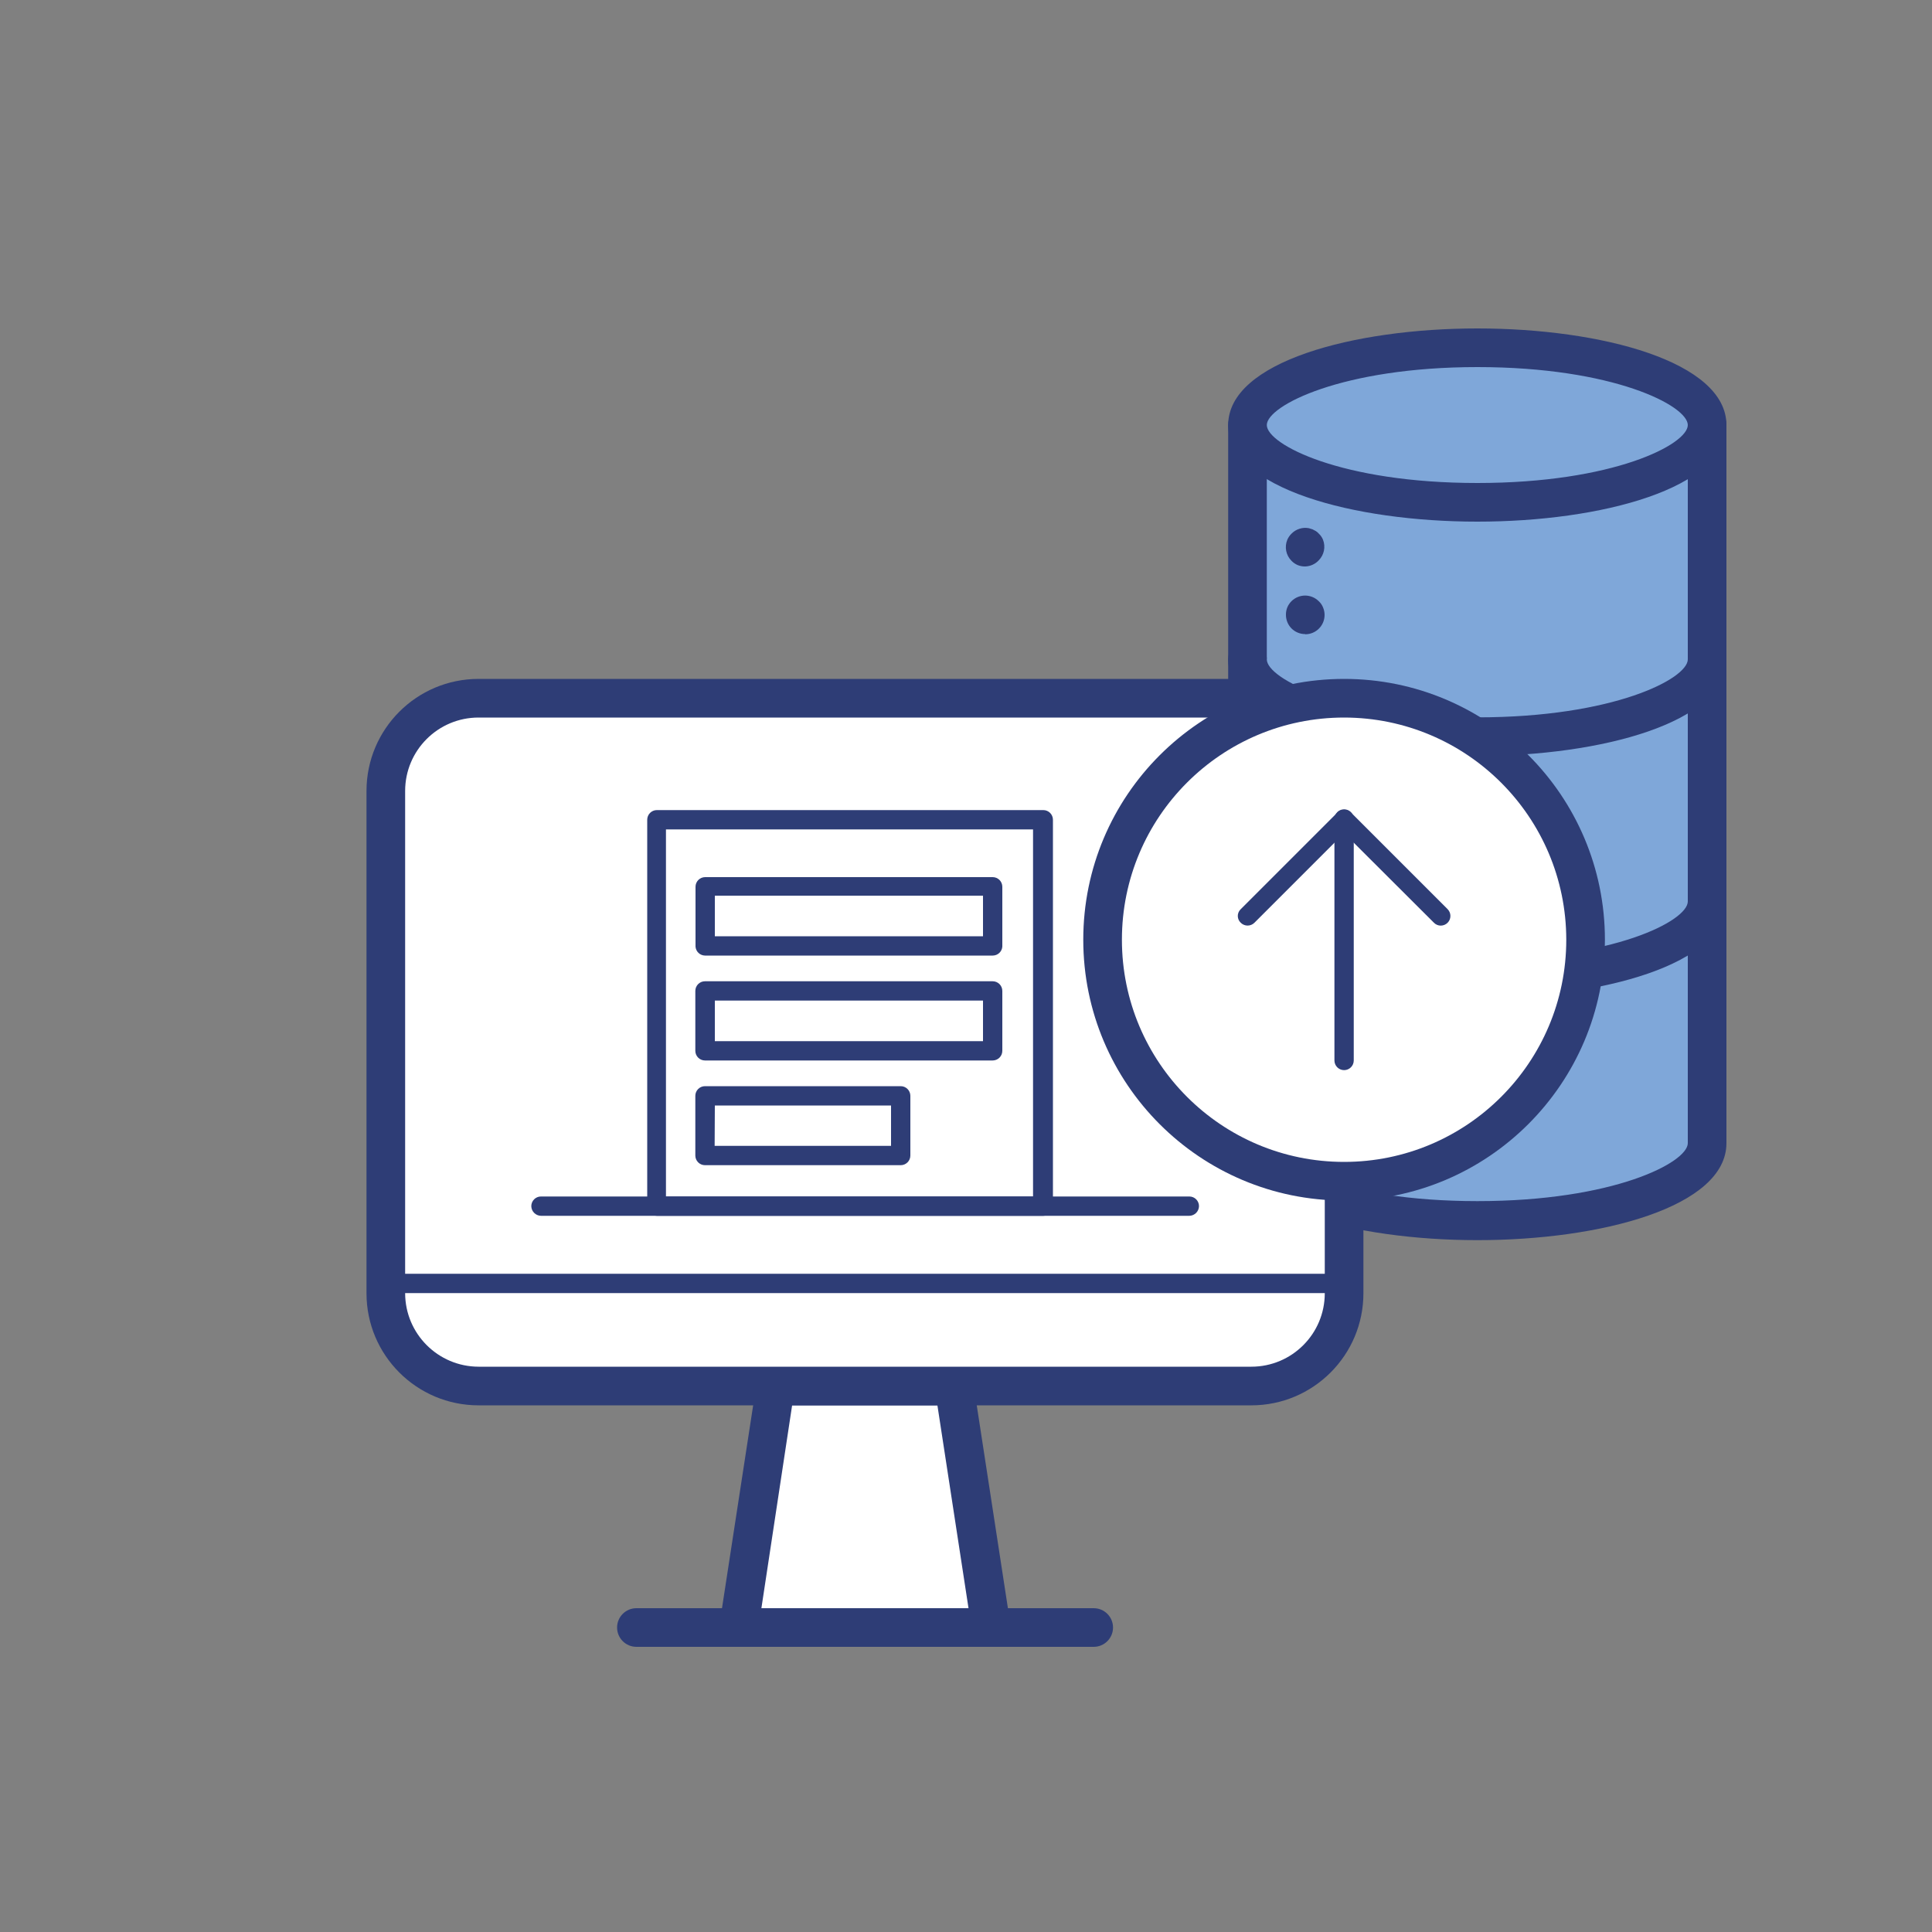
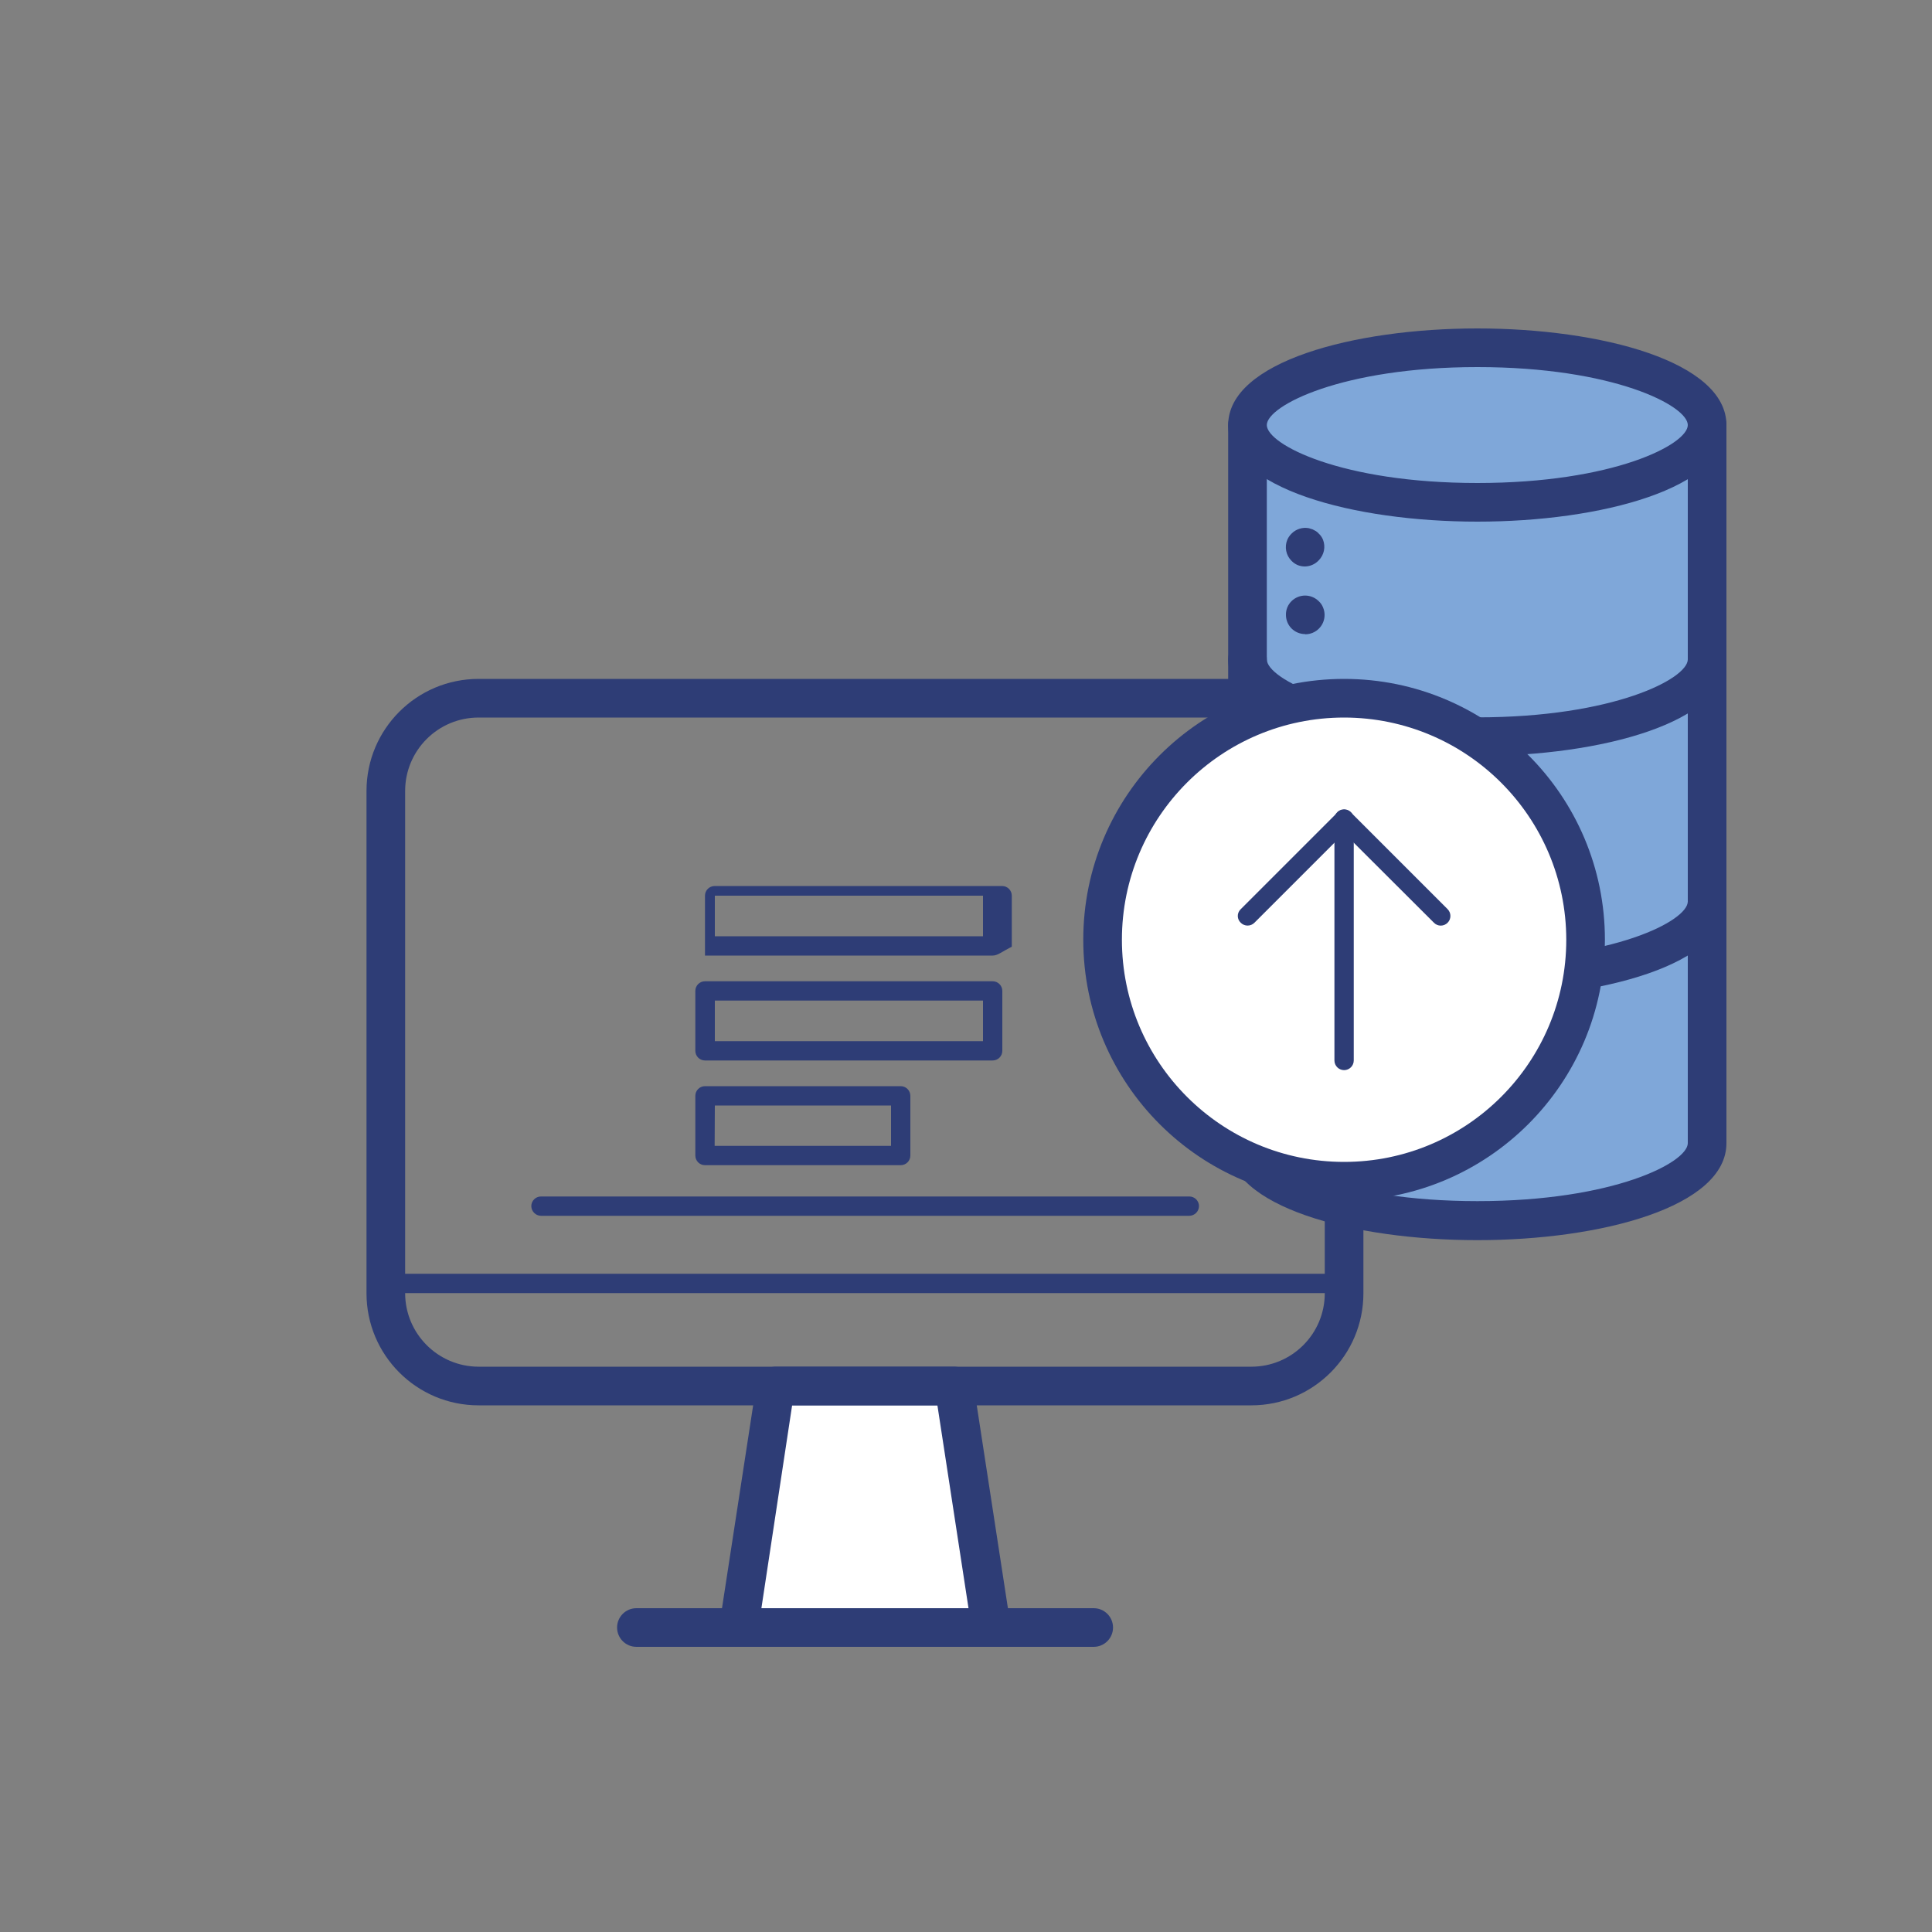
<svg xmlns="http://www.w3.org/2000/svg" version="1.1" id="Livello_1" x="0px" y="0px" viewBox="0 0 100 100" style="enable-background:new 0 0 100 100;" xml:space="preserve">
  <rect x="0" y="0" width="100" height="100" fill="#808080" stroke="none" />
  <title>178_Data management</title>
  <path style="fill:#7FA7D9;" d="M64.57,22v37.17c0,2.22,5.33,4,11.9,4s11.89-1.8,11.89-4V22H64.57z" />
  <path style="fill:#2E3D76;" d="M76.47,64.19c-6.41,0-12.9-1.72-12.9-5V22c0-0.552,0.448-1,1-1h23.79c0.552,0,1,0.448,1,1v37.17  C89.36,62.47,82.87,64.19,76.47,64.19z M65.57,23v36.17c0,1,3.85,3,10.9,3s10.89-2,10.89-3V23H65.57z" />
  <ellipse style="fill:#7FA7D9;" cx="76.47" cy="21.98" rx="11.89" ry="4.02" />
  <path style="fill:#2E3D76;" d="M76.47,27c-6.41,0-12.9-1.73-12.9-5s6.49-5,12.9-5s12.89,1.72,12.89,5S82.87,27,76.47,27z M76.47,19  c-7,0-10.9,2-10.9,3s3.85,3,10.9,3s10.89-2,10.89-3S83.51,19,76.47,19z" />
-   <path style="fill:#7FA7D9;" d="M88.36,34.11c0,2.22-5.33,4-11.89,4s-11.9-1.8-11.9-4" />
  <path style="fill:#2E3D76;" d="M76.47,39.13c-6.41,0-12.9-1.73-12.9-5c0-0.552,0.448-1,1-1s1,0.448,1,1c0,1,3.85,3,10.9,3  s10.89-2,10.89-3c0-0.552,0.448-1,1-1s1,0.448,1,1C89.36,37.4,82.87,39.13,76.47,39.13z" />
  <path style="fill:#7FA7D9;" d="M88.36,46.64c0,2.22-5.33,4-11.89,4s-11.9-1.8-11.9-4" />
  <path style="fill:#2E3D76;" d="M76.47,51.66c-6.41,0-12.9-1.73-12.9-5c0-0.552,0.448-1,1-1s1,0.448,1,1c0,1,3.85,3,10.9,3  s10.89-2,10.89-3c0-0.552,0.448-1,1-1s1,0.448,1,1C89.36,49.93,82.87,51.66,76.47,51.66z" />
  <path style="fill:#2E3D76;" d="M67.56,29.32c-0.133,0.003-0.266-0.021-0.39-0.07c-0.12-0.052-0.229-0.126-0.32-0.22  c-0.287-0.285-0.374-0.716-0.22-1.09c0.052-0.12,0.126-0.229,0.22-0.32c0.234-0.238,0.572-0.343,0.9-0.28l0.19,0.06l0.17,0.09  c0.056,0.035,0.107,0.079,0.15,0.13c0.097,0.089,0.172,0.198,0.22,0.32c0.141,0.366,0.055,0.78-0.22,1.06  C68.079,29.196,67.827,29.311,67.56,29.32z" />
  <path style="fill:#2E3D76;" d="M67.55,32.82c-0.262-0.001-0.514-0.105-0.7-0.29c-0.185-0.186-0.289-0.438-0.29-0.7  c-0.003-0.133,0.021-0.266,0.07-0.39c0.213-0.509,0.799-0.749,1.309-0.536c0.12,0.05,0.229,0.124,0.321,0.216  c0.097,0.089,0.172,0.198,0.22,0.32c0.053,0.123,0.08,0.256,0.08,0.39c0,0.552-0.448,1-1,1L67.55,32.82z" />
  <polygon style="fill:#FFFFFF;" points="51.3,84.24 38.24,84.24 40.16,71.74 49.38,71.74 " />
  <path style="fill:#2E3D76;" d="M51.3,85.24H38.24c-0.552,0.006-1.005-0.436-1.011-0.989c-0.001-0.054,0.003-0.108,0.011-0.161  l1.92-12.5c0.075-0.493,0.501-0.856,1-0.85h9.22c0.499-0.006,0.925,0.357,1,0.85l1.92,12.5c0.083,0.546-0.293,1.056-0.839,1.139  C51.408,85.237,51.354,85.241,51.3,85.24z M39.41,83.24h10.72l-1.61-10.5H41L39.41,83.24z" />
-   <path style="fill:#FFFFFF;" d="M24.77,36.14h40c2.651,0,4.8,2.149,4.8,4.8v26c0,2.651-2.149,4.8-4.8,4.8h-40  c-2.651,0-4.8-2.149-4.8-4.8v-26C19.97,38.289,22.119,36.14,24.77,36.14z" />
  <path style="fill:#2E3D76;" d="M64.77,72.74h-40c-3.203,0-5.8-2.597-5.8-5.8l0,0v-26c0-3.203,2.597-5.8,5.8-5.8h40  c3.203,0,5.8,2.597,5.8,5.8l0,0v26C70.57,70.143,67.973,72.74,64.77,72.74L64.77,72.74z M24.77,37.14c-2.099,0-3.8,1.701-3.8,3.8v26  c0.005,2.096,1.704,3.795,3.8,3.8h40c2.099,0,3.8-1.701,3.8-3.8v0v-26c0-2.099-1.701-3.8-3.8-3.8l0,0L24.77,37.14z" />
  <path style="fill:#2E3D76;" d="M56.61,85.24H32.94c-0.552,0-1-0.448-1-1s0.448-1,1-1h23.67c0.552,0,1,0.448,1,1  S57.162,85.24,56.61,85.24z" />
  <path style="fill:#2E3D76;" d="M69.57,66.93h-49c-0.276,0-0.5-0.224-0.5-0.5s0.224-0.5,0.5-0.5h49c0.276,0,0.5,0.224,0.5,0.5  S69.846,66.93,69.57,66.93z" />
  <path style="fill:#2E3D76;" d="M61.56,62.93H28c-0.274-0.005-0.495-0.226-0.5-0.5c0-0.276,0.224-0.5,0.5-0.5h33.56  c0.276,0,0.5,0.224,0.5,0.5C62.055,62.704,61.834,62.925,61.56,62.93z" />
-   <path style="fill:#2E3D76;" d="M54,62.93H34c-0.276,0-0.5-0.224-0.5-0.5v-20c0-0.276,0.224-0.5,0.5-0.5h20  c0.276,0,0.5,0.224,0.5,0.5v20C54.5,62.706,54.276,62.93,54,62.93z M34.47,61.93h19v-19h-19V61.93z" />
-   <path style="fill:#2E3D76;" d="M51.38,49.46H36.49C36.233,49.456,36.021,49.257,36,49v-3.1c0-0.276,0.224-0.5,0.5-0.5h14.88  c0.276,0,0.5,0.224,0.5,0.5V49C51.859,49.26,51.641,49.461,51.38,49.46z M37,48.46h13.88v-2.1H37V48.46z" />
+   <path style="fill:#2E3D76;" d="M51.38,49.46H36.49v-3.1c0-0.276,0.224-0.5,0.5-0.5h14.88  c0.276,0,0.5,0.224,0.5,0.5V49C51.859,49.26,51.641,49.461,51.38,49.46z M37,48.46h13.88v-2.1H37V48.46z" />
  <path style="fill:#2E3D76;" d="M51.38,54.89H36.49c-0.276,0-0.5-0.224-0.5-0.5v-3.1c0-0.276,0.224-0.5,0.5-0.5h14.89  c0.276,0,0.5,0.224,0.5,0.5v3.1C51.88,54.666,51.656,54.89,51.38,54.89z M37,53.89h13.88v-2.1H37V53.89z" />
  <path style="fill:#2E3D76;" d="M46.62,60.31H36.49c-0.276,0-0.5-0.224-0.5-0.5v-3.09c0-0.276,0.224-0.5,0.5-0.5h10.13  c0.276,0,0.5,0.224,0.5,0.5v3.09C47.12,60.086,46.896,60.31,46.62,60.31z M36.99,59.31h9.13v-2.09H37L36.99,59.31z" />
  <circle style="fill:#FFFFFF;" cx="69.57" cy="48.64" r="12.5" />
  <path style="fill:#2E3D76;" d="M69.57,62.14c-7.456,0-13.5-6.044-13.5-13.5s6.044-13.5,13.5-13.5s13.5,6.044,13.5,13.5l0,0  C83.059,56.091,77.021,62.129,69.57,62.14z M69.57,37.14c-6.351,0-11.5,5.149-11.5,11.5s5.149,11.5,11.5,11.5s11.5-5.149,11.5-11.5  l0,0C81.064,42.291,75.919,37.146,69.57,37.14z" />
  <path style="fill:#2E3D76;" d="M69.57,55.39c-0.276,0-0.5-0.224-0.5-0.5v-12.5c0-0.276,0.224-0.5,0.5-0.5s0.5,0.224,0.5,0.5v12.5  C70.07,55.166,69.846,55.39,69.57,55.39z" />
  <path style="fill:#2E3D76;" d="M74.57,47.91c-0.132-0.001-0.258-0.055-0.35-0.15l-4.65-4.64l-4.64,4.64  c-0.194,0.196-0.511,0.197-0.707,0.003c-0.001-0.001-0.002-0.002-0.003-0.003c-0.193-0.181-0.203-0.485-0.022-0.678  c0.007-0.007,0.014-0.015,0.022-0.022l5-5c0.194-0.196,0.511-0.197,0.707-0.003c0.001,0.001,0.002,0.002,0.003,0.003l5,5  c0.191,0.194,0.191,0.506,0,0.7C74.835,47.856,74.705,47.91,74.57,47.91z" />
</svg>